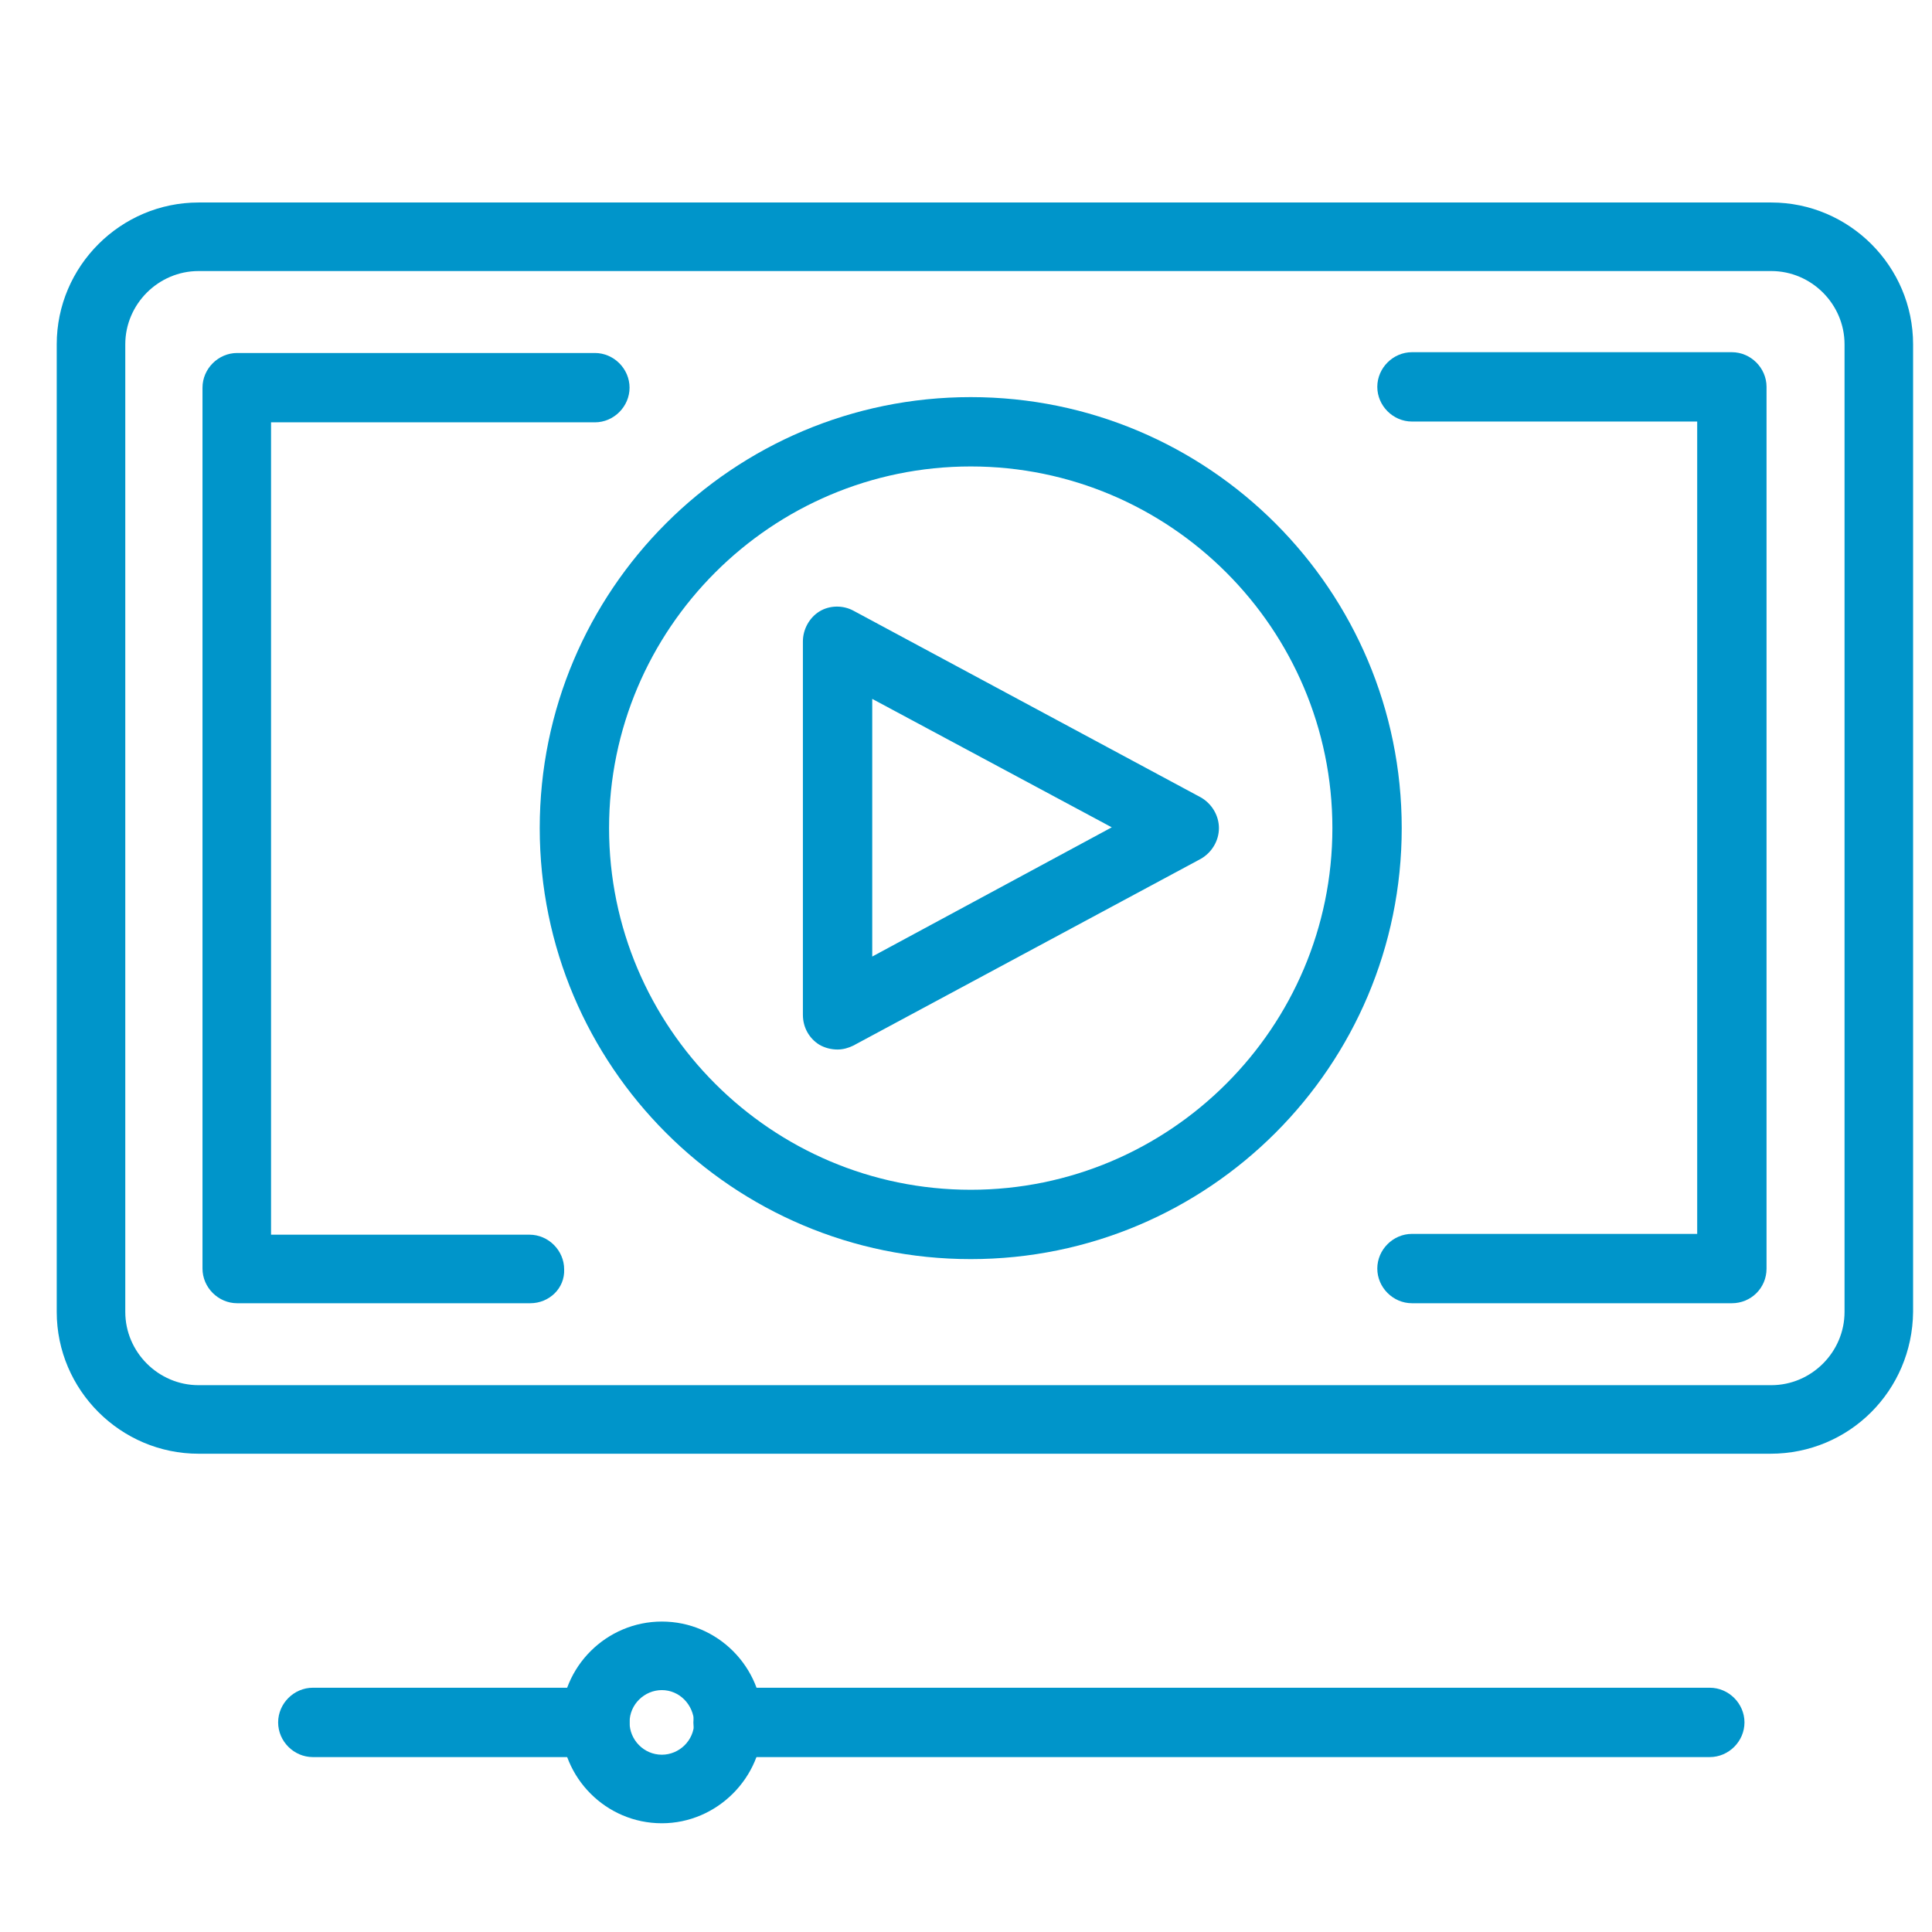
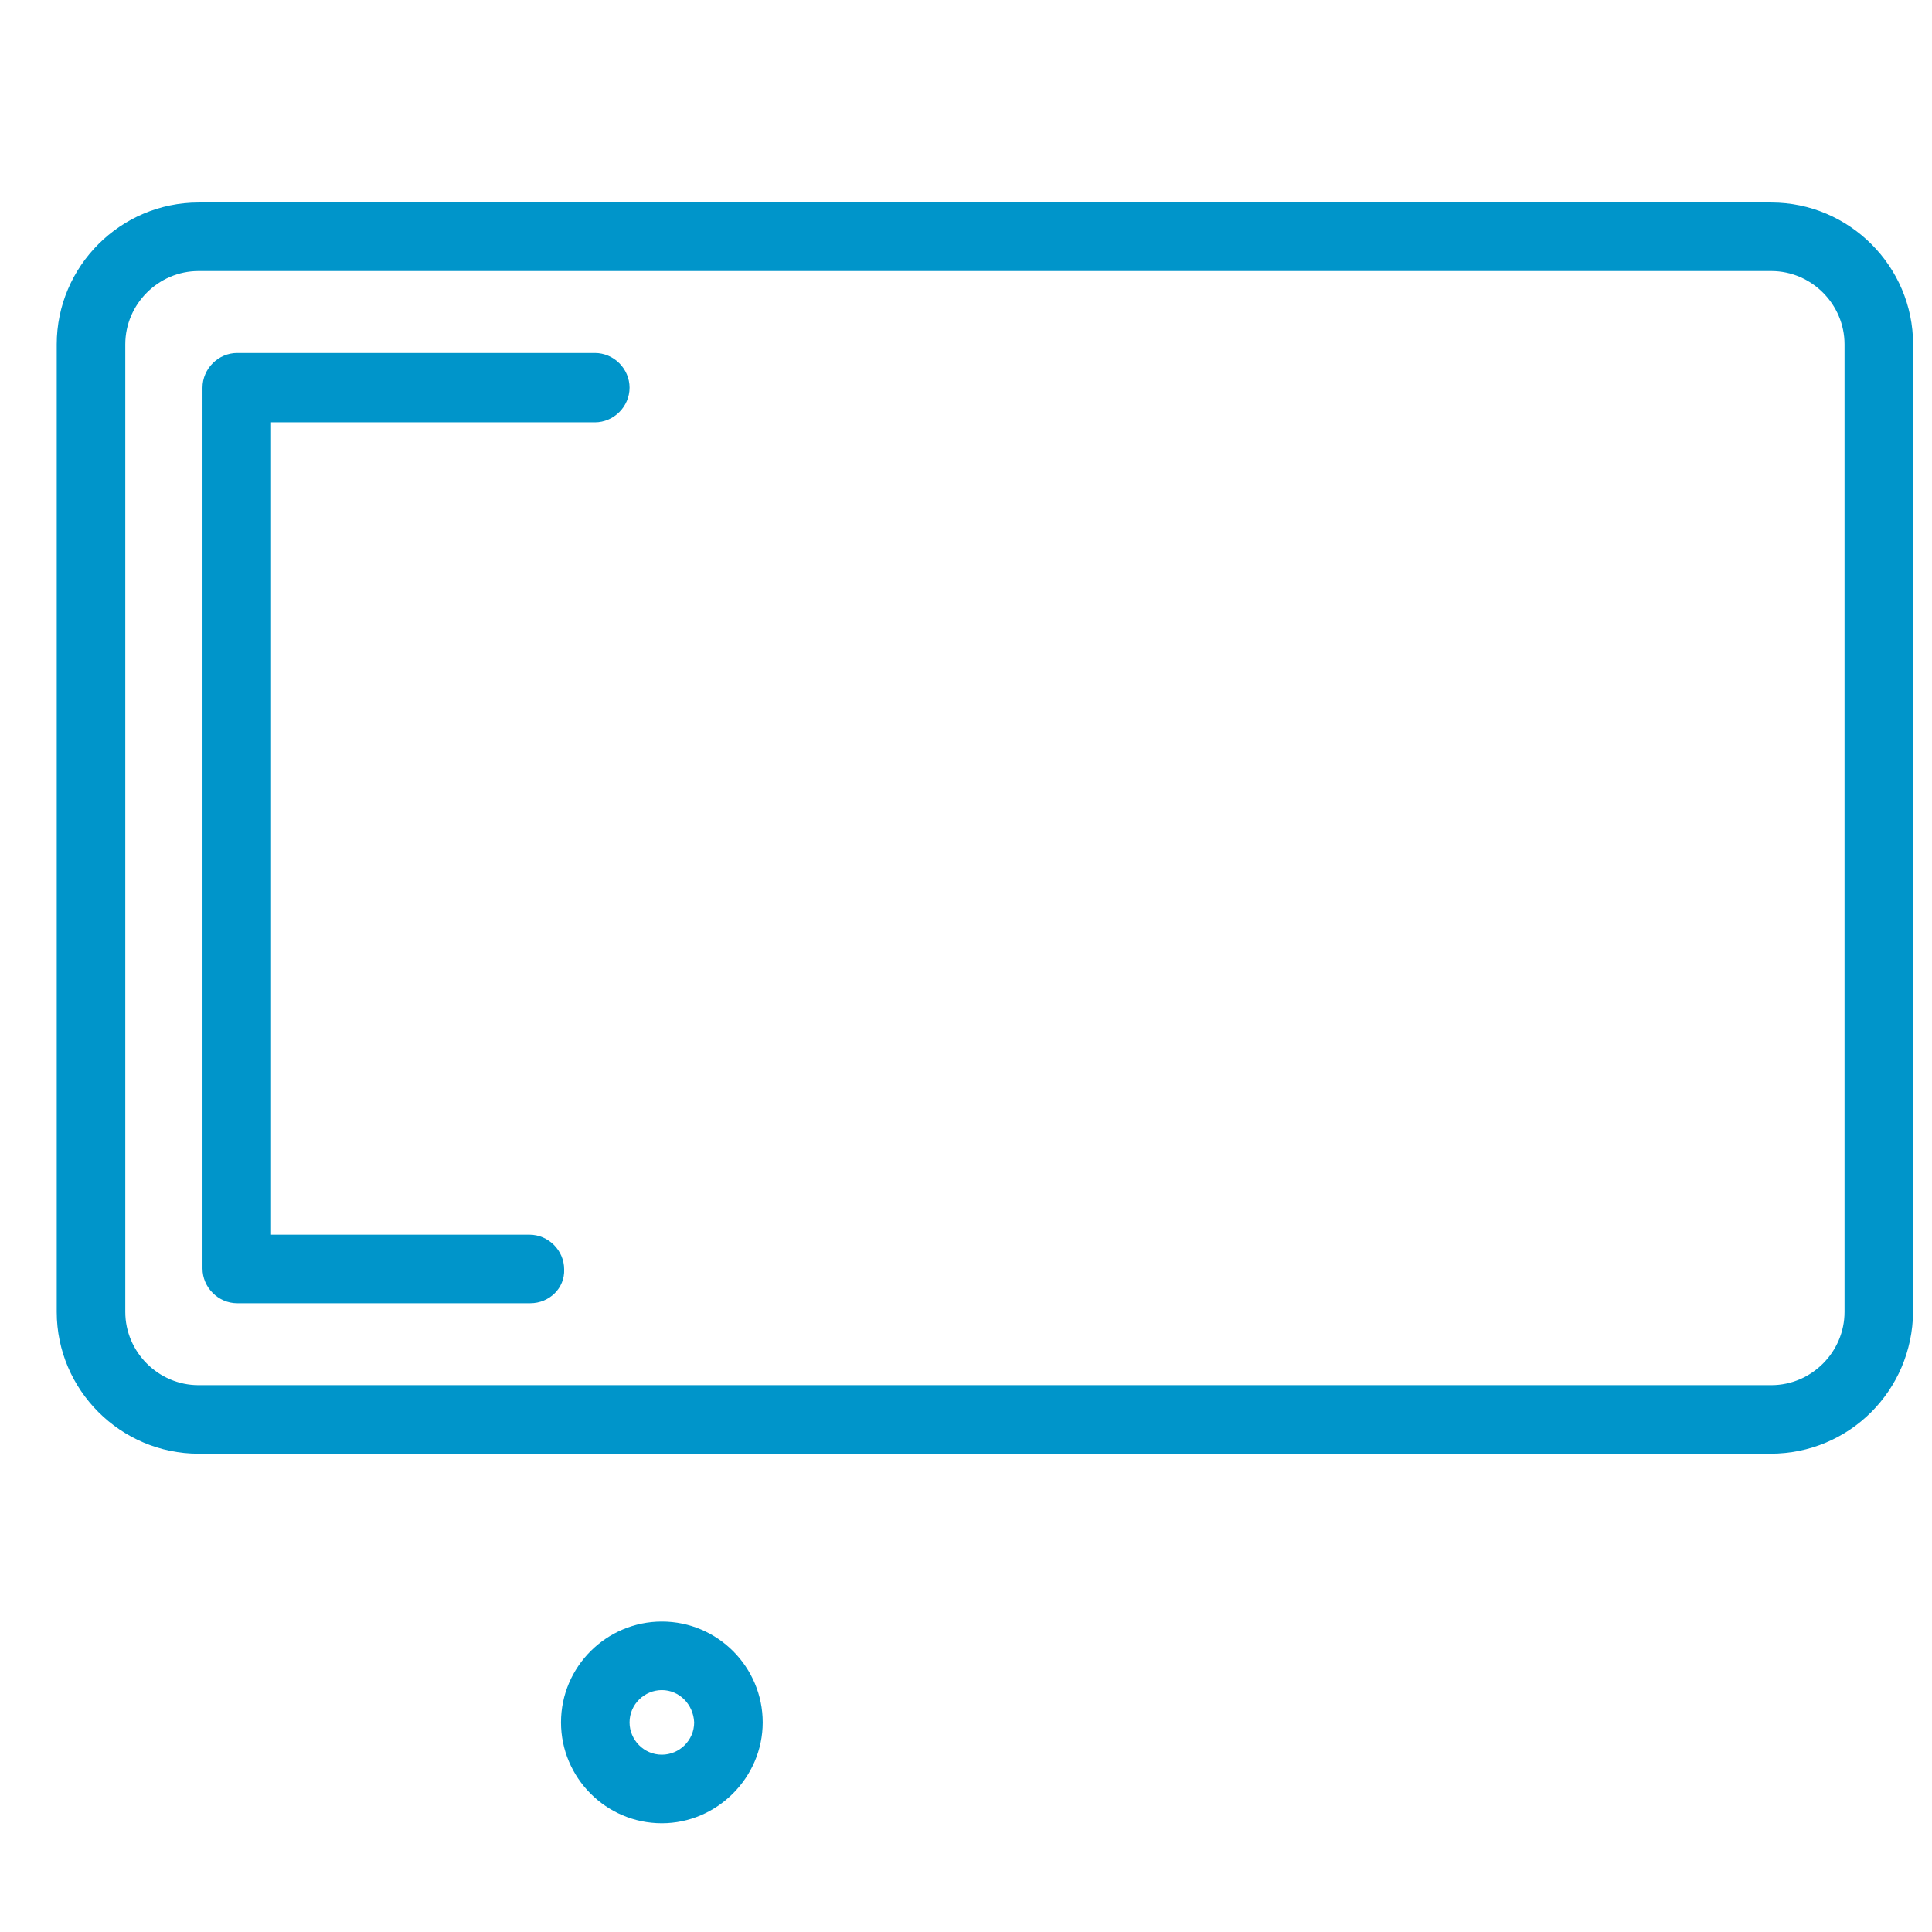
<svg xmlns="http://www.w3.org/2000/svg" x="0px" y="0px" viewBox="0 0 245.2 245.2" style="enable-background:new 0 0 245.2 245.2;" xml:space="preserve">
  <style type="text/css">
	.st0{display:none;}
	.st1{display:inline;fill:#D9027D;}
	.st2{display:inline;fill:#5E6B73;}
	.st3{display:inline;fill:#A8C71D;}
	.st4{display:inline;fill:#0095CA;}
	.st5{display:inline;fill:#FFDA29;}
	.st6{display:inline;fill:#EFEFEF;}
	.st7{opacity:0.19;}
	.st8{fill:#9FA0A0;}
	.st9{opacity:0.85;}
	.st10{fill:#F7F8F8;}
	.st11{opacity:0.4;}
	.st12{fill:#FFD2D7;}
	.st13{fill:#DCDDDD;}
	.st14{opacity:0.34;}
	.st15{fill:#C8EDFC;}
	.st16{opacity:0.34;fill:#9FE4FF;}
	.st17{opacity:0.11;}
	.st18{fill:#898989;}
	.st19{opacity:0.11;fill:#898989;}
	.st20{fill:#EFEFEF;}
	.st21{opacity:0.14;}
	.st22{fill:#00A29A;}
	.st23{opacity:9.000000e-02;fill:#2EA7E0;}
	.st24{opacity:9.000000e-02;}
	.st25{fill:#2EA7E0;}
	.st26{fill:#5E6B73;}
	.st27{fill:#A8C71D;}
	.st28{fill:#D9027D;}
	.st29{fill:#0095CA;}
	.st30{fill:#FFDA29;}
	.st31{opacity:0.38;}
	.st32{fill:#C9CACA;}
</style>
  <g id="圖層_2" class="st0">
</g>
  <g id="圖層_1">
    <g>
      <path class="st29" d="M224.7,184.5H25.2c-9.9,0-18-8.1-18-18V43.7c0-9.9,8.1-18,18-18h199.6c9.9,0,18,8.1,18,18v122.8    C242.7,176.5,234.7,184.5,224.7,184.5z M25.2,34.4c-5.1,0-9.3,4.2-9.3,9.3v122.8c0,5.1,4.2,9.3,9.3,9.3h199.6    c5.1,0,9.3-4.2,9.3-9.3V43.7c0-5.1-4.2-9.3-9.3-9.3H25.2z" />
-       <path class="st29" d="M106.3,133.2c-0.8,0-1.6-0.2-2.3-0.6c-1.3-0.8-2.1-2.2-2.1-3.8V81.4c0-1.5,0.8-3,2.1-3.8    c1.3-0.8,3-0.8,4.3-0.1l44.1,23.7c1.4,0.8,2.3,2.3,2.3,3.9s-0.9,3.1-2.3,3.9l-44.1,23.7C107.7,133,107,133.2,106.3,133.2z     M110.7,88.7v32.7l30.4-16.4L110.7,88.7z" />
-       <path class="st29" d="M75.5,223H39.7c-2.4,0-4.4-2-4.4-4.4c0-2.4,2-4.4,4.4-4.4h35.8c2.4,0,4.4,2,4.4,4.4    C79.9,221,77.9,223,75.5,223z" />
      <path class="st29" d="M84,231.4c-7.1,0-12.8-5.8-12.8-12.8c0-7.1,5.8-12.8,12.8-12.8c7.1,0,12.8,5.8,12.8,12.8    C96.8,225.6,91,231.4,84,231.4z M84,214.5c-2.2,0-4.1,1.8-4.1,4.1c0,2.2,1.8,4.1,4.1,4.1c2.2,0,4.1-1.8,4.1-4.1    C88,216.3,86.2,214.5,84,214.5z" />
-       <path class="st29" d="M217,223H92.4c-2.4,0-4.4-2-4.4-4.4c0-2.4,2-4.4,4.4-4.4H217c2.4,0,4.4,2,4.4,4.4    C221.4,221,219.4,223,217,223z" />
-       <path class="st29" d="M219.8,165.4h-40.6c-2.4,0-4.4-2-4.4-4.4c0-2.4,2-4.4,4.4-4.4h36.2V53.5h-36.2c-2.4,0-4.4-2-4.4-4.4    c0-2.4,2-4.4,4.4-4.4h40.6c2.4,0,4.4,2,4.4,4.4V161C224.2,163.5,222.2,165.4,219.8,165.4z" />
      <path class="st29" d="M67.3,165.4H30.1c-2.4,0-4.4-2-4.4-4.4V49.2c0-2.4,2-4.4,4.4-4.4h45.4c2.4,0,4.4,2,4.4,4.4    c0,2.4-2,4.4-4.4,4.4H34.4v103.1h32.8c2.4,0,4.4,2,4.4,4.4C71.7,163.5,69.7,165.4,67.3,165.4z" />
-       <path class="st29" d="M123.2,159.8c-30.2,0-54.7-24.5-54.7-54.7s24.5-54.7,54.7-54.7c30.2,0,54.7,24.5,54.7,54.7    S153.4,159.8,123.2,159.8z M123.2,59.2c-25.3,0-45.9,20.6-45.9,45.9S97.9,151,123.2,151s45.9-20.6,45.9-45.9    S148.5,59.2,123.2,59.2z" />
    </g>
  </g>
  <g id="圖層_3">
</g>
</svg>